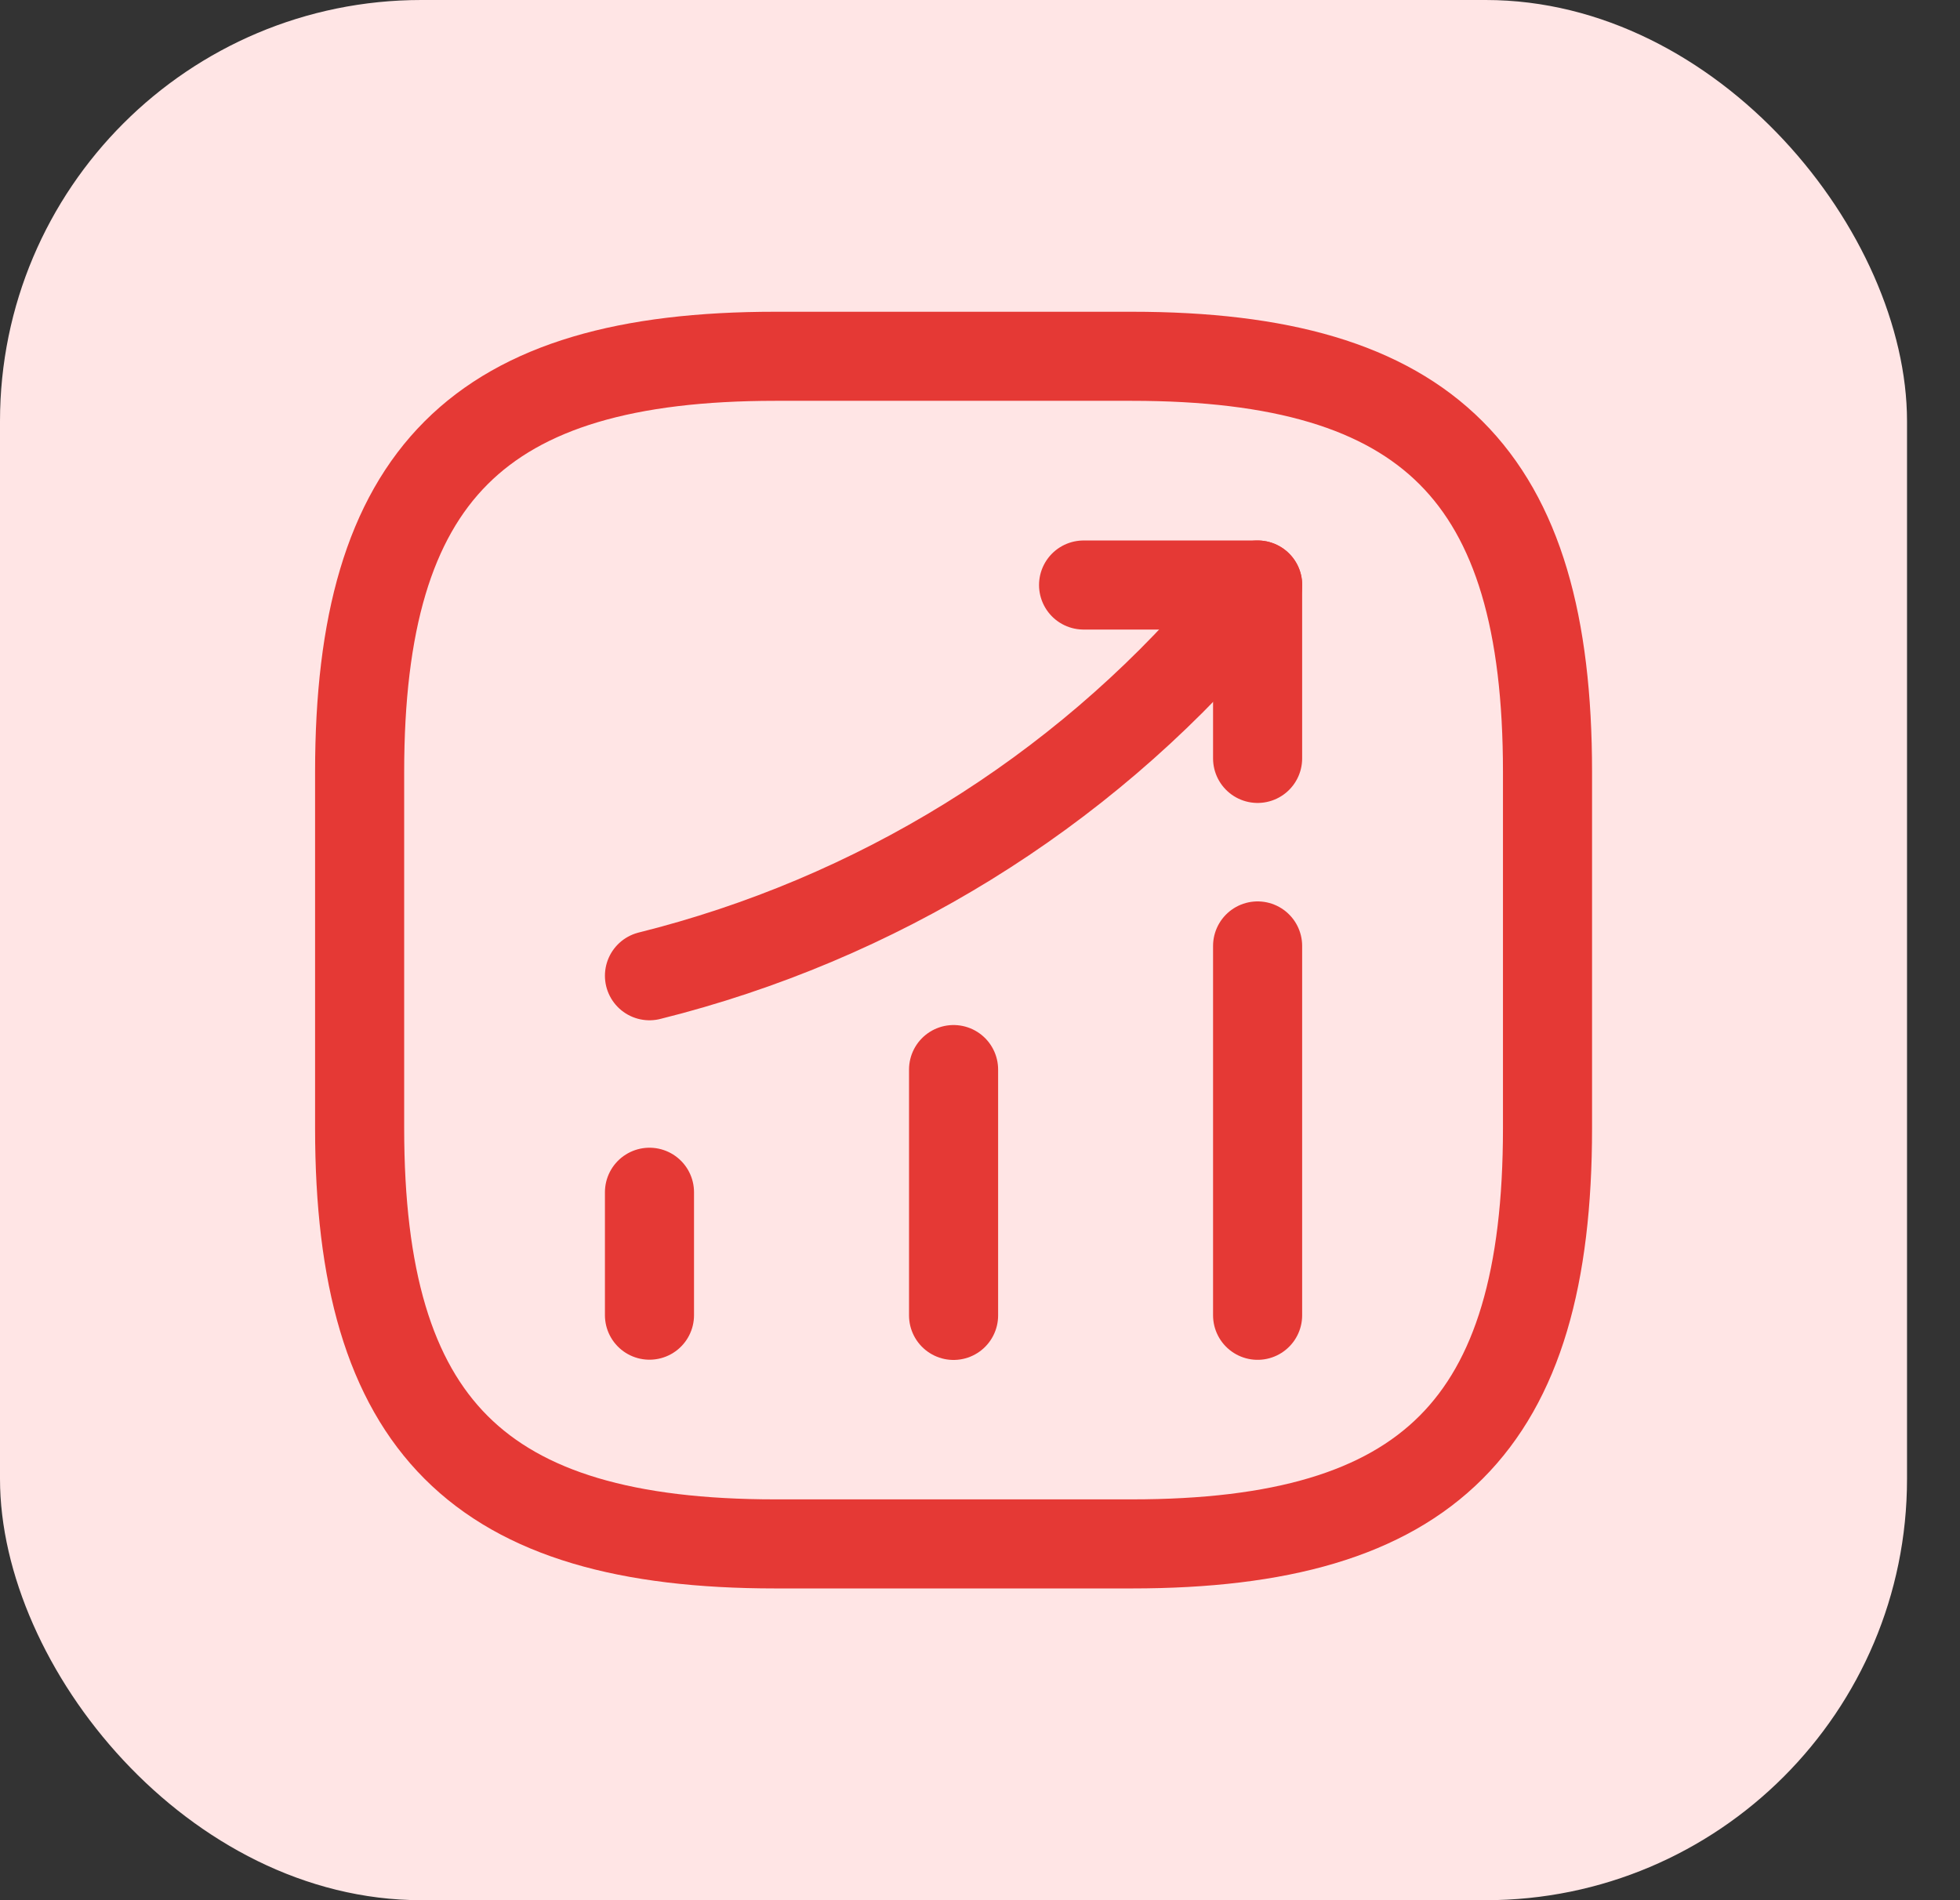
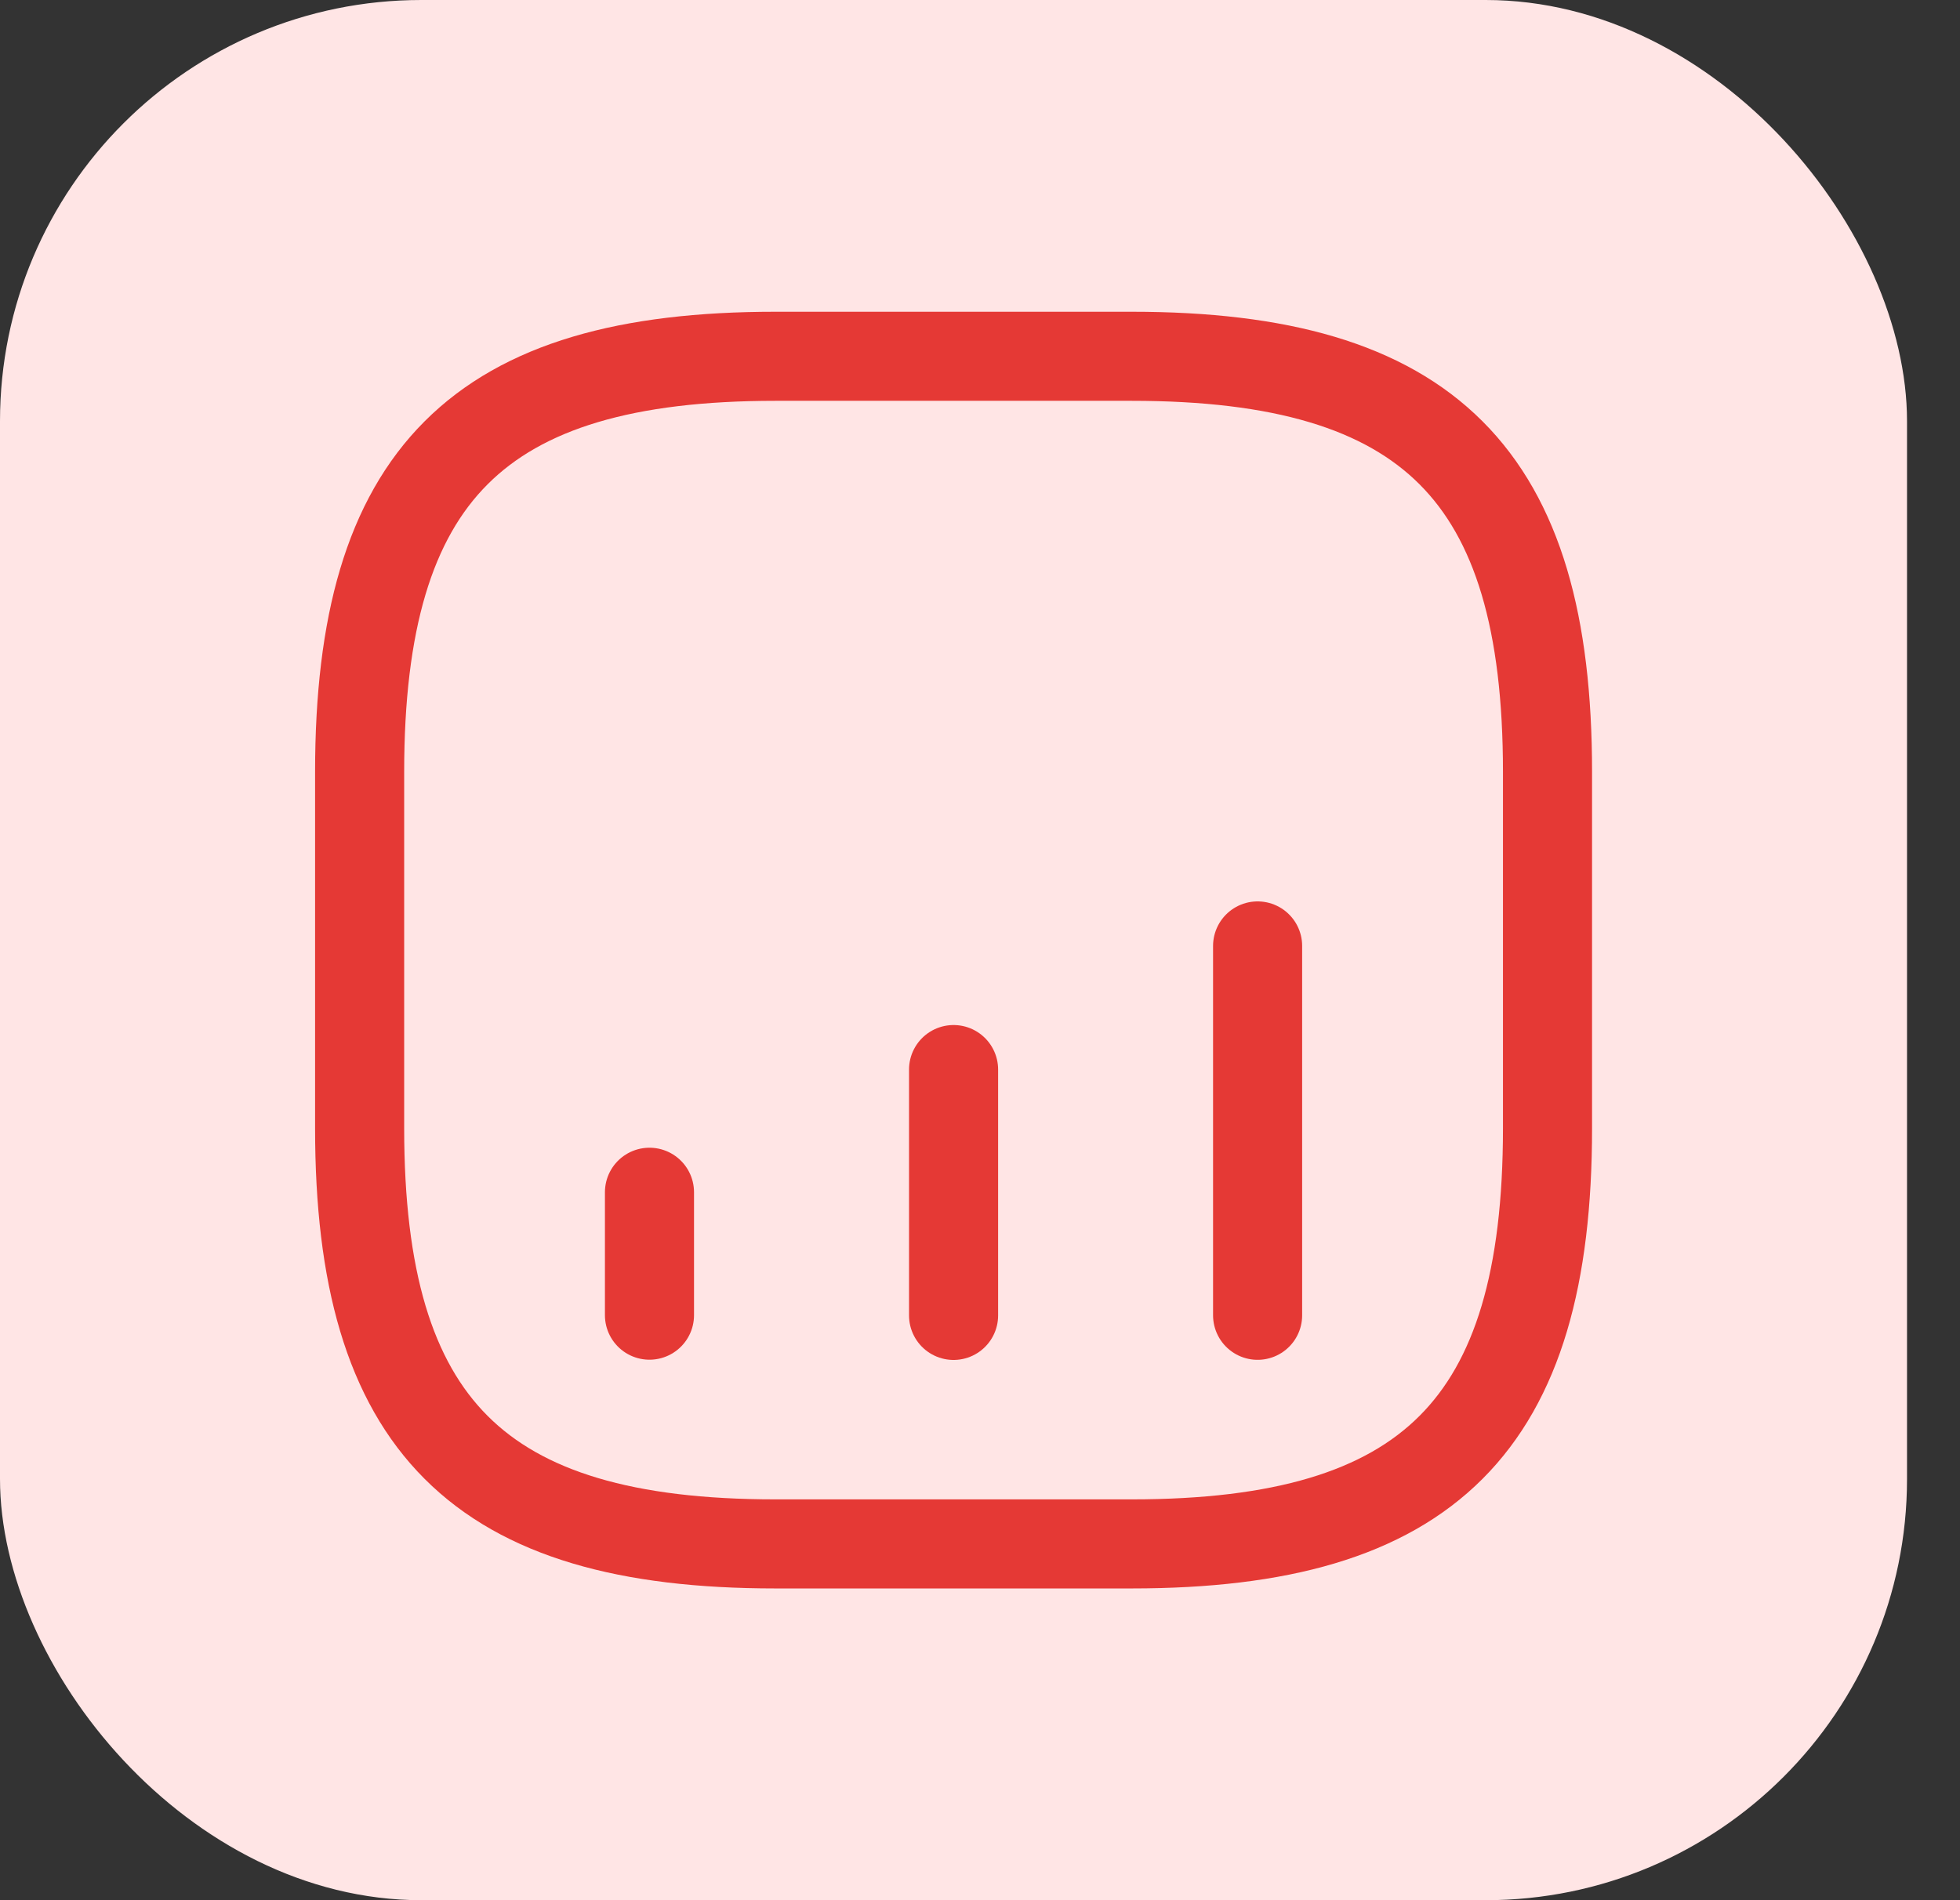
<svg xmlns="http://www.w3.org/2000/svg" width="33" height="32" viewBox="0 0 33 32" fill="none">
  <rect x="0" y="0" width="33" height="32" fill="#333333" stroke="none" />
  <rect width="32.108" height="32" rx="7.094" fill="#FFE5E5" />
  <path d="M10.935 22.148V20.078" stroke="#E53935" stroke-width="1.5" stroke-linecap="round" />
  <path d="M16.055 22.152V18.012" stroke="#E53935" stroke-width="1.5" stroke-linecap="round" />
  <path d="M21.174 22.15V15.93" stroke="#E53935" stroke-width="1.5" stroke-linecap="round" />
-   <path d="M21.175 9.852L20.715 10.392C18.166 13.372 14.745 15.482 10.935 16.432" stroke="#E53935" stroke-width="1.5" stroke-linecap="round" />
-   <path d="M18.244 9.852H21.174V12.772" stroke="#E53935" stroke-width="1.5" stroke-linecap="round" stroke-linejoin="round" />
  <path d="M13.055 26H19.055C24.055 26 26.055 24 26.055 19V13C26.055 8 24.055 6 19.055 6H13.055C8.055 6 6.055 8 6.055 13V19C6.055 24 8.055 26 13.055 26Z" stroke="#E53935" stroke-width="1.5" stroke-linecap="round" stroke-linejoin="round" />
</svg>